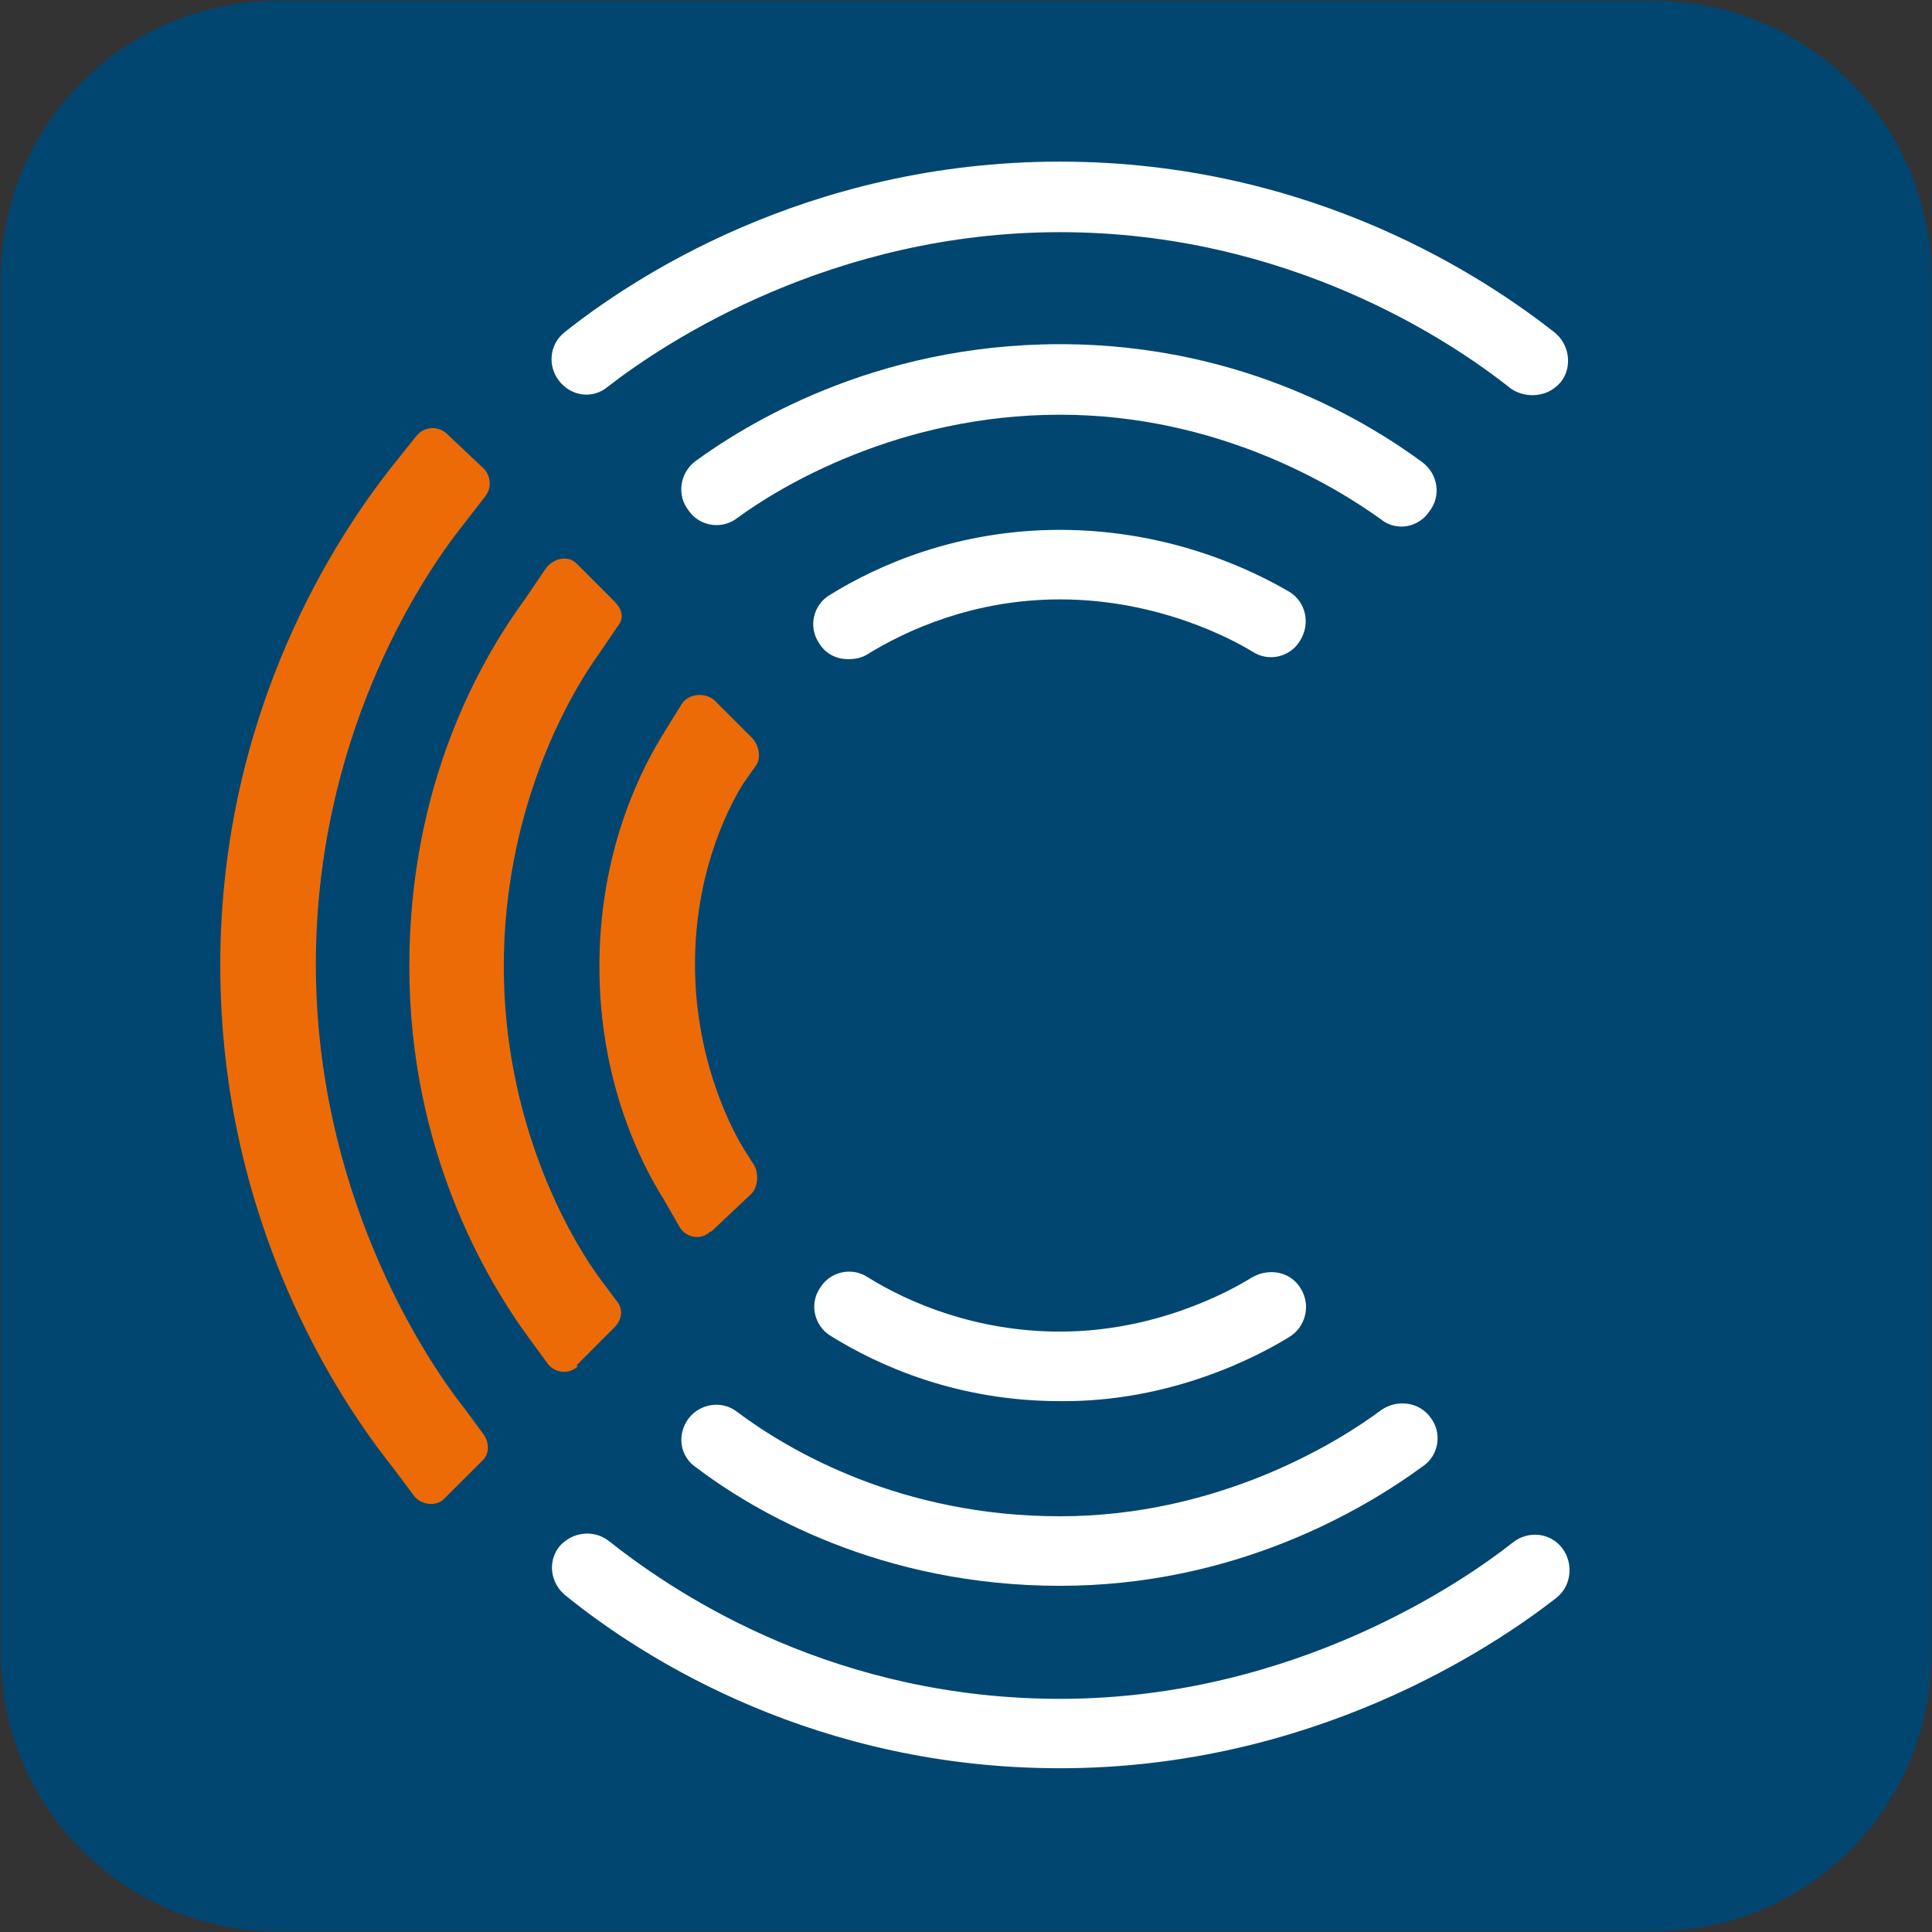
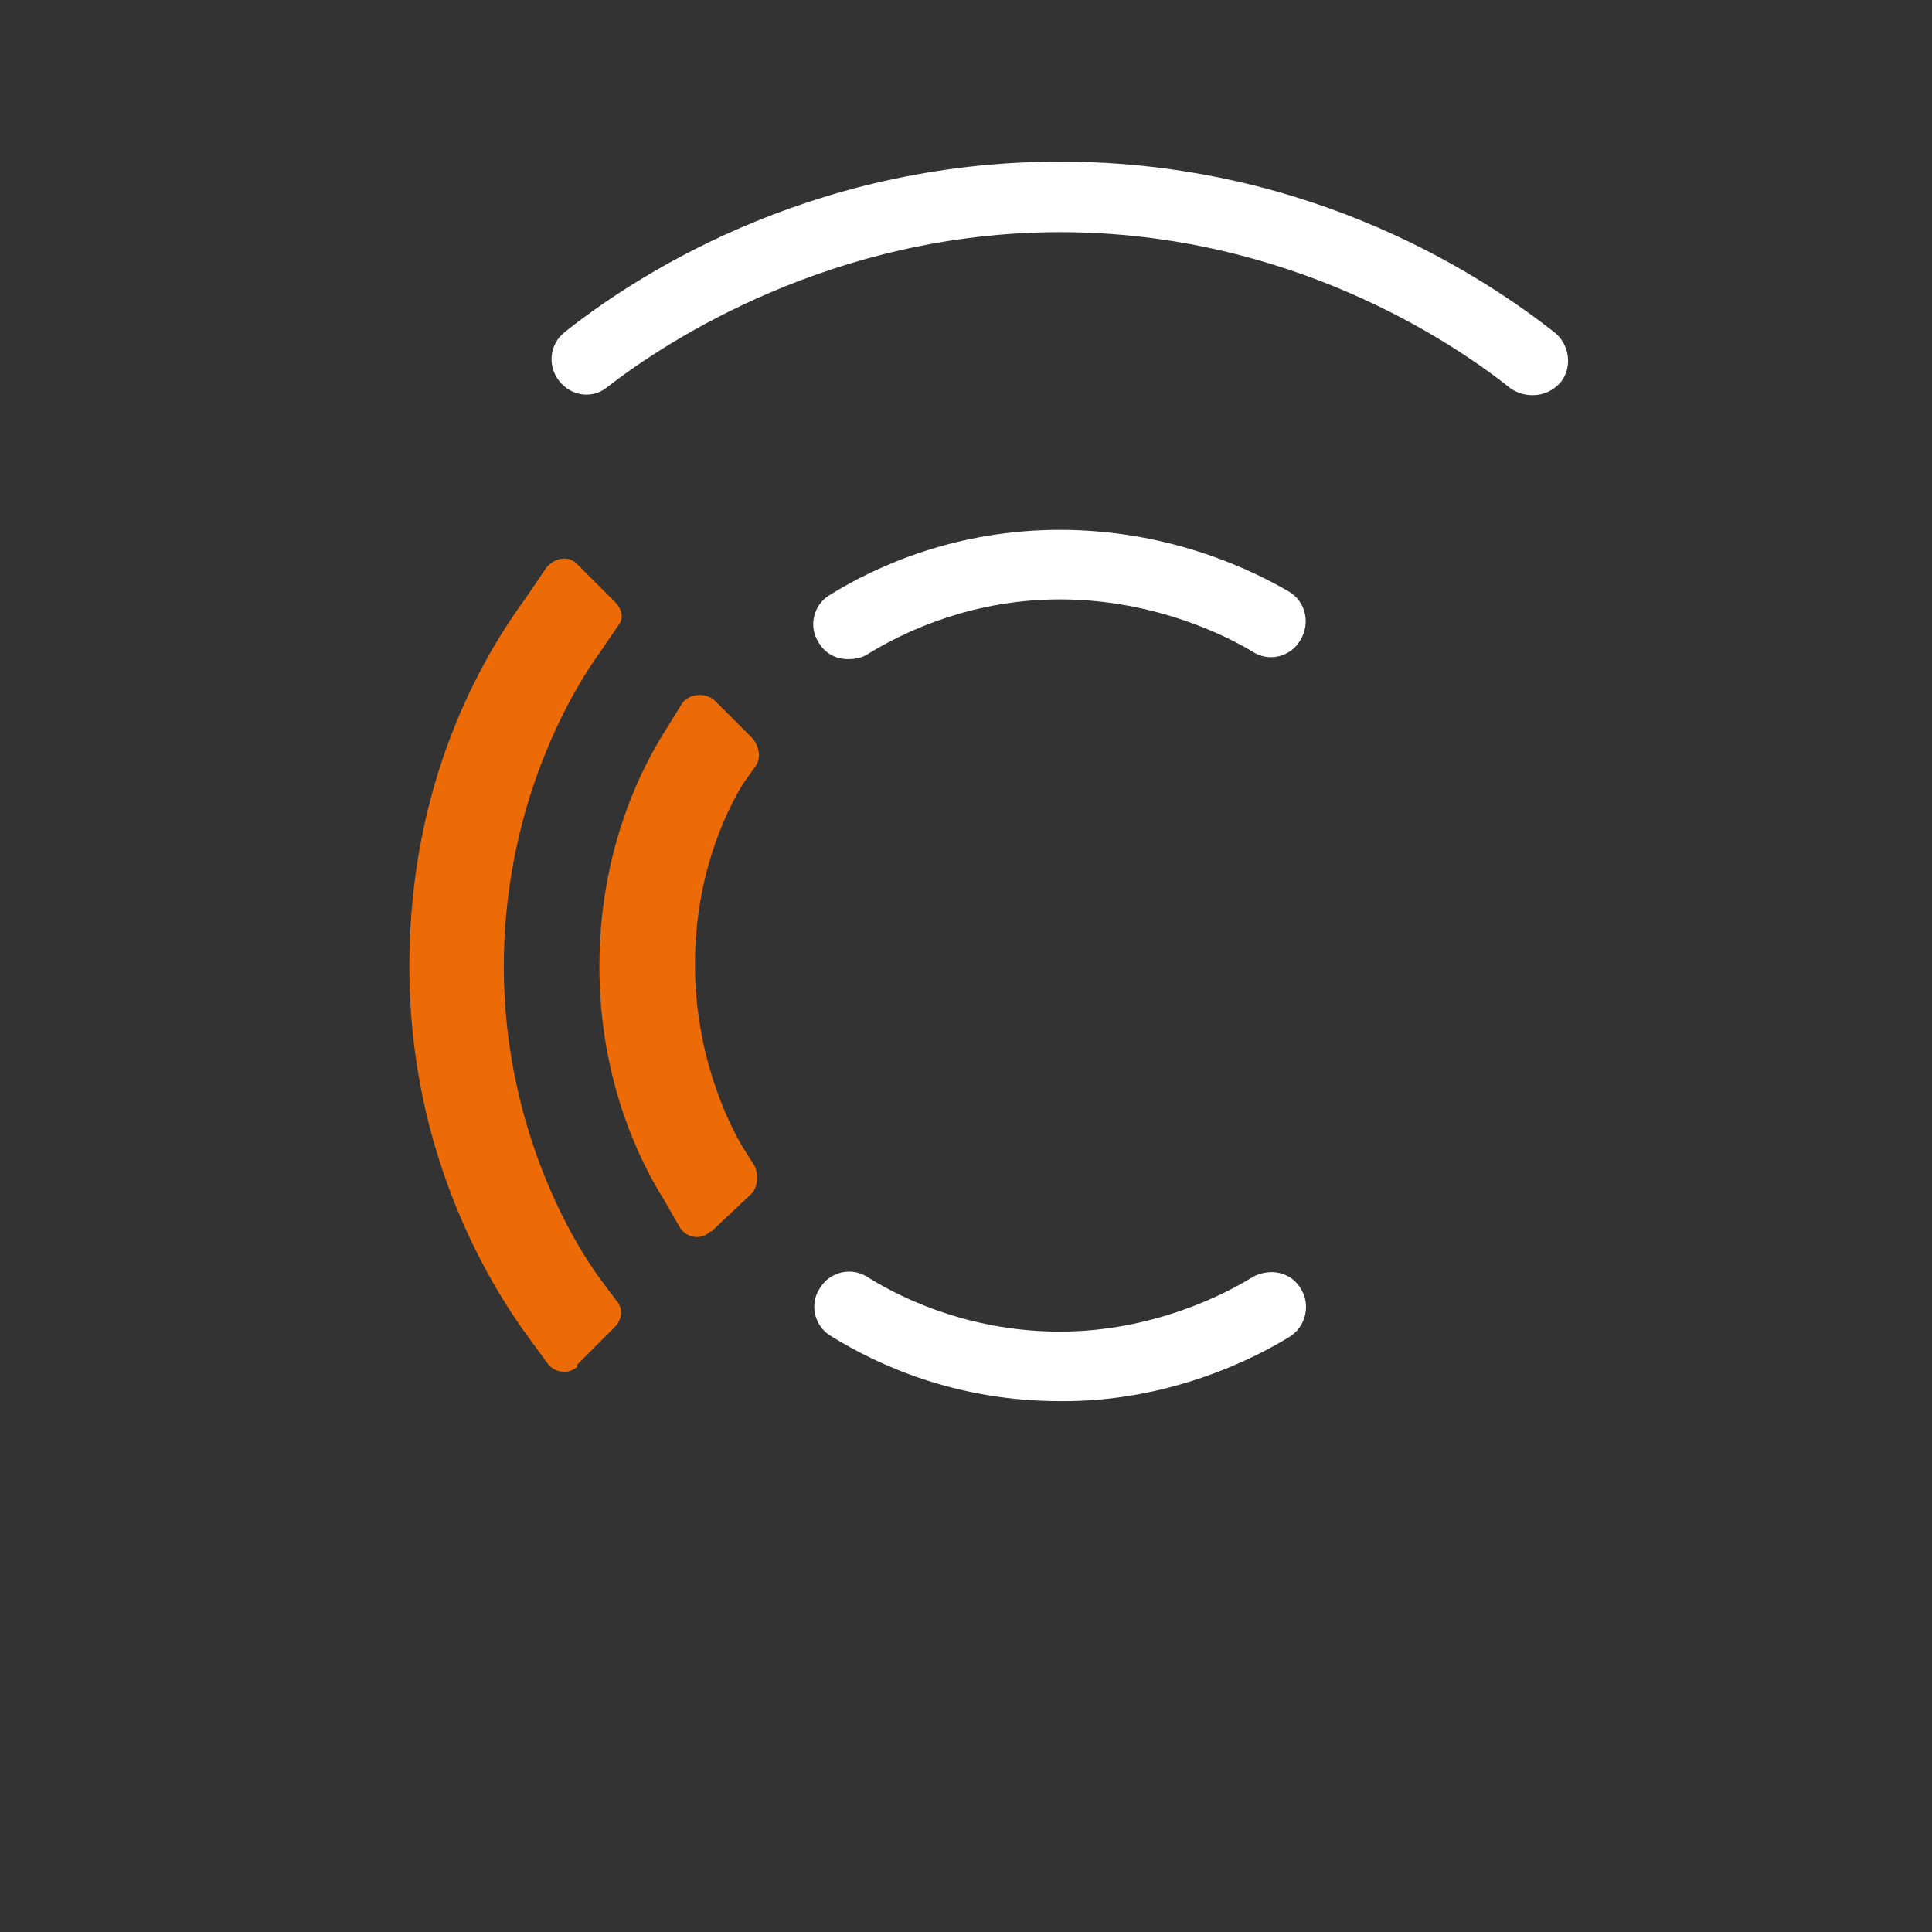
<svg xmlns="http://www.w3.org/2000/svg" version="1.2" viewBox="0 0 1542 1542" width="1542" height="1542">
  <rect x="0" y="0" width="1542" height="1542" fill="#333333" stroke="none" />
  <title>CEK</title>
  <style>
		.s0 { fill: #004671 } 
		.s1 { fill: #ed6b06 } 
		.s2 { fill: #ffffff } 
	</style>
-   <path class="s0" d="m1320.3 1541.4h-1098.5c-122.3 0-221.1-98.8-221.1-221.1v-1098.5c0-122.3 98.8-221.1 221.1-221.1h1098.5c122.3 0 221.1 98.8 221.1 221.1v1098.5c0 122.3-98.8 221.1-221.1 221.1z" />
  <g>
-     <path class="s1" d="m354.4 1196.3c-6 6.1-17.3 5.2-23.4-1.7l-18.2-24.3c-40.7-51.1-137-193.3-137-399.7 0-205.5 95.4-345.1 136.1-397.1l20.8-26c6.1-7 16.5-7.8 23.5-1.7l30.3 28.6c5.2 6 6.1 14.7 0.9 21.6l-18.2 23.5c-36.5 45.9-117.1 172.5-117.1 350.2 0 177.8 82.4 308.7 118.8 354.7l14.7 19.9c5.2 6.9 5.2 16.5-0.8 21.7z" />
    <path class="s1" d="m461.1 1090.5c-7 7-19.1 5.2-24.3-2.6l-13.9-19c-34.7-46.9-96.2-150.9-96.2-297.4 0-146.6 57.2-245.4 92.8-294l16.4-24.2c6.1-7.8 17.4-10.4 24.3-3.5l30.3 30.3c5.2 5.2 7.9 12.2 3.5 18.3l-14.7 21.6c-29.5 40.8-77.2 130.9-77.2 251.5 0 120.5 49.4 213.3 79.8 253.1l10.4 13.9c5.2 6.1 4.3 14.8-1.8 20.8l-30.3 30.4z" />
    <path class="s1" d="m566.8 983c-6.9 7-19 5.2-24.2-3.4l-13-22.6c-19.1-30.3-51.2-95.4-51.2-185.5 0-83.3 26.9-146.6 50.3-184.7l15.6-25.2c5.2-7.8 18.2-9.5 26-2.6l30.4 30.4c5.2 6.1 6.9 15.6 2.6 21.7l-10.4 14.7c-14.8 24.3-38.2 74.6-38.2 143.9 0 69.4 24.3 123.2 39 147.4l7.8 12.2c4.4 6.9 3.5 18.2-1.7 23.4l-32.1 30.3z" />
-     <path class="s2" d="m1223.2 315.4c-6.1 0-12.1-1.7-17.3-5.2-47.7-38.1-177.8-124.9-359.9-124.9-181.2 0-313.8 86.8-360.7 123.2-12.1 10.4-29.4 7.8-39-4.4-9.5-12.1-7.8-29.4 4.4-39 51.1-40.7 191.6-136.1 395.3-136.1 203.8 0 342.5 95.4 394.5 136.1 12.2 9.6 14.8 27.8 5.2 39.9-6 6.9-13.8 10.4-22.5 10.4z" />
-     <path class="s2" d="m1119.2 420.3c-6.1 0-12.2-1.7-17.4-6.1-33.8-24.2-127.4-83.2-255.8-83.2-129.2 0-224.5 58.1-257.5 82.4-12.1 9.5-30.3 6.9-39-6.1-9.5-12.1-6.9-29.5 5.2-39 38.2-27.8 141.3-93.6 291.3-93.6 149.2 0 250.6 65.8 289.6 94.5 12.2 9.5 14.8 26.8 5.2 39-5.2 7.8-13.8 12.1-22.5 12.1z" />
+     <path class="s2" d="m1223.2 315.4c-6.1 0-12.1-1.7-17.3-5.2-47.7-38.1-177.8-124.9-359.9-124.9-181.2 0-313.8 86.8-360.7 123.2-12.1 10.4-29.4 7.8-39-4.4-9.5-12.1-7.8-29.4 4.4-39 51.1-40.7 191.6-136.1 395.3-136.1 203.8 0 342.5 95.4 394.5 136.1 12.2 9.6 14.8 27.8 5.2 39.9-6 6.9-13.8 10.4-22.5 10.4" />
    <path class="s2" d="m677 526.1c-9.6 0-18.2-4.3-23.4-13-8.7-13-4.4-30.4 8.6-38.2 39-24.2 102.3-52 183.8-52 91.1 0 157.8 34.7 183 49.4 13 7.8 17.3 25.2 8.6 39.1-7.8 13-25.1 17.3-38.1 8.6-15.6-9.5-74.6-41.6-153.5-41.6-68.5 0-122.2 24.3-154.3 44.2-4.3 2.6-9.5 3.5-14.7 3.5z" />
-     <path class="s2" d="m846 1411.3c-193.3 0-330.3-85.8-394.5-137.8-12.1-9.6-14.7-26.9-5.2-39 10.4-12.2 27.8-13.9 39.9-4.4 59 46.9 183.8 125.8 359.8 125.8 188.2 0 324.3-95.4 361.6-124.9 12.1-9.5 29.5-7.8 39 4.3 9.5 12.2 7.8 30.4-4.3 39.9-52.1 40.8-196 136.1-396.3 136.1z" />
-     <path class="s2" d="m846 1265.7c-143 0-243.6-59-290.4-94.5-13-8.7-15.6-26-6.1-39 9.5-12.2 26.9-14.8 39-5.2 41.6 31.2 130.9 83.2 257.5 83.2 126.6 0 222-59 256.7-85 13-8.7 30.3-6 39 6.1 9.5 12.1 6.9 30.3-6.1 39-48.5 35.6-150.8 95.4-289.6 95.4z" />
    <path class="s2" d="m846 1118.3c-81.5 0-143.9-27.8-182.9-52-13-7.8-17.4-25.2-8.7-38.2 7.8-13 25.2-17.3 38.2-8.7 32 20 85.8 43.4 153.4 43.4 74.6 0 132.7-30.4 153.5-43.4 13.9-7.8 31.2-4.3 39 9.6 7.8 13 3.5 30.3-9.5 38.1-25.2 15.6-94.5 52.1-183 51.2z" />
  </g>
</svg>